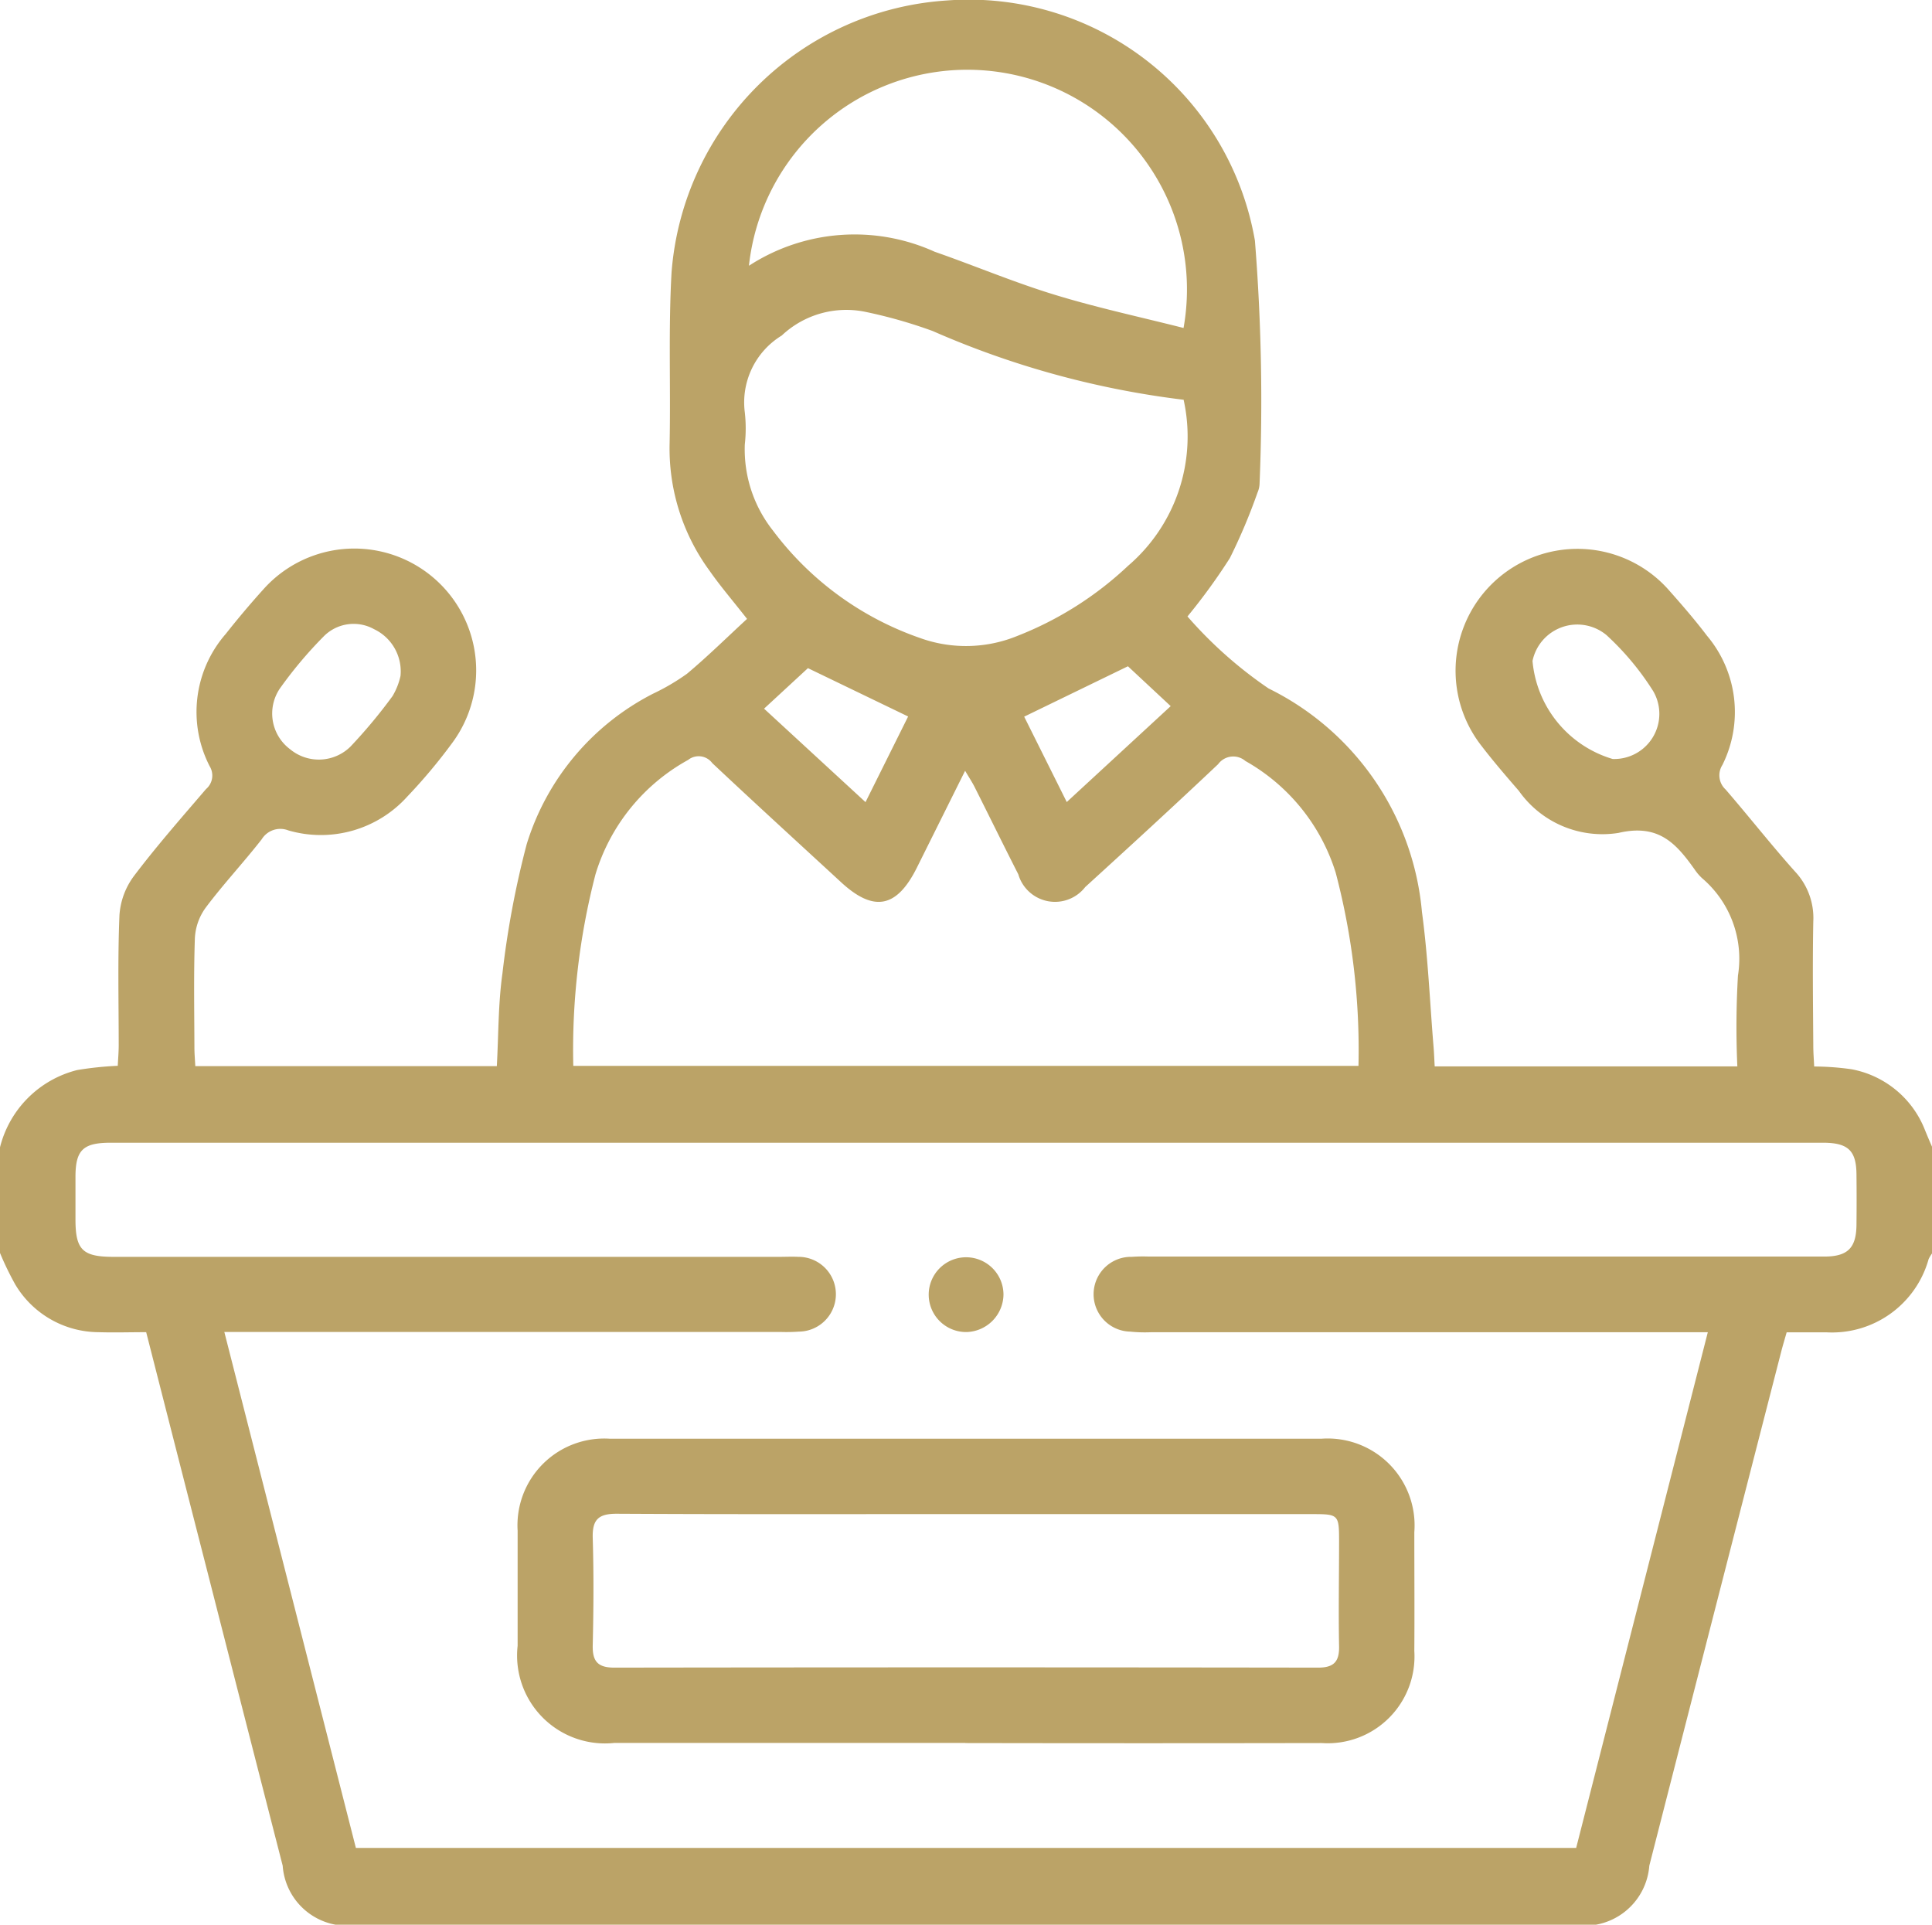
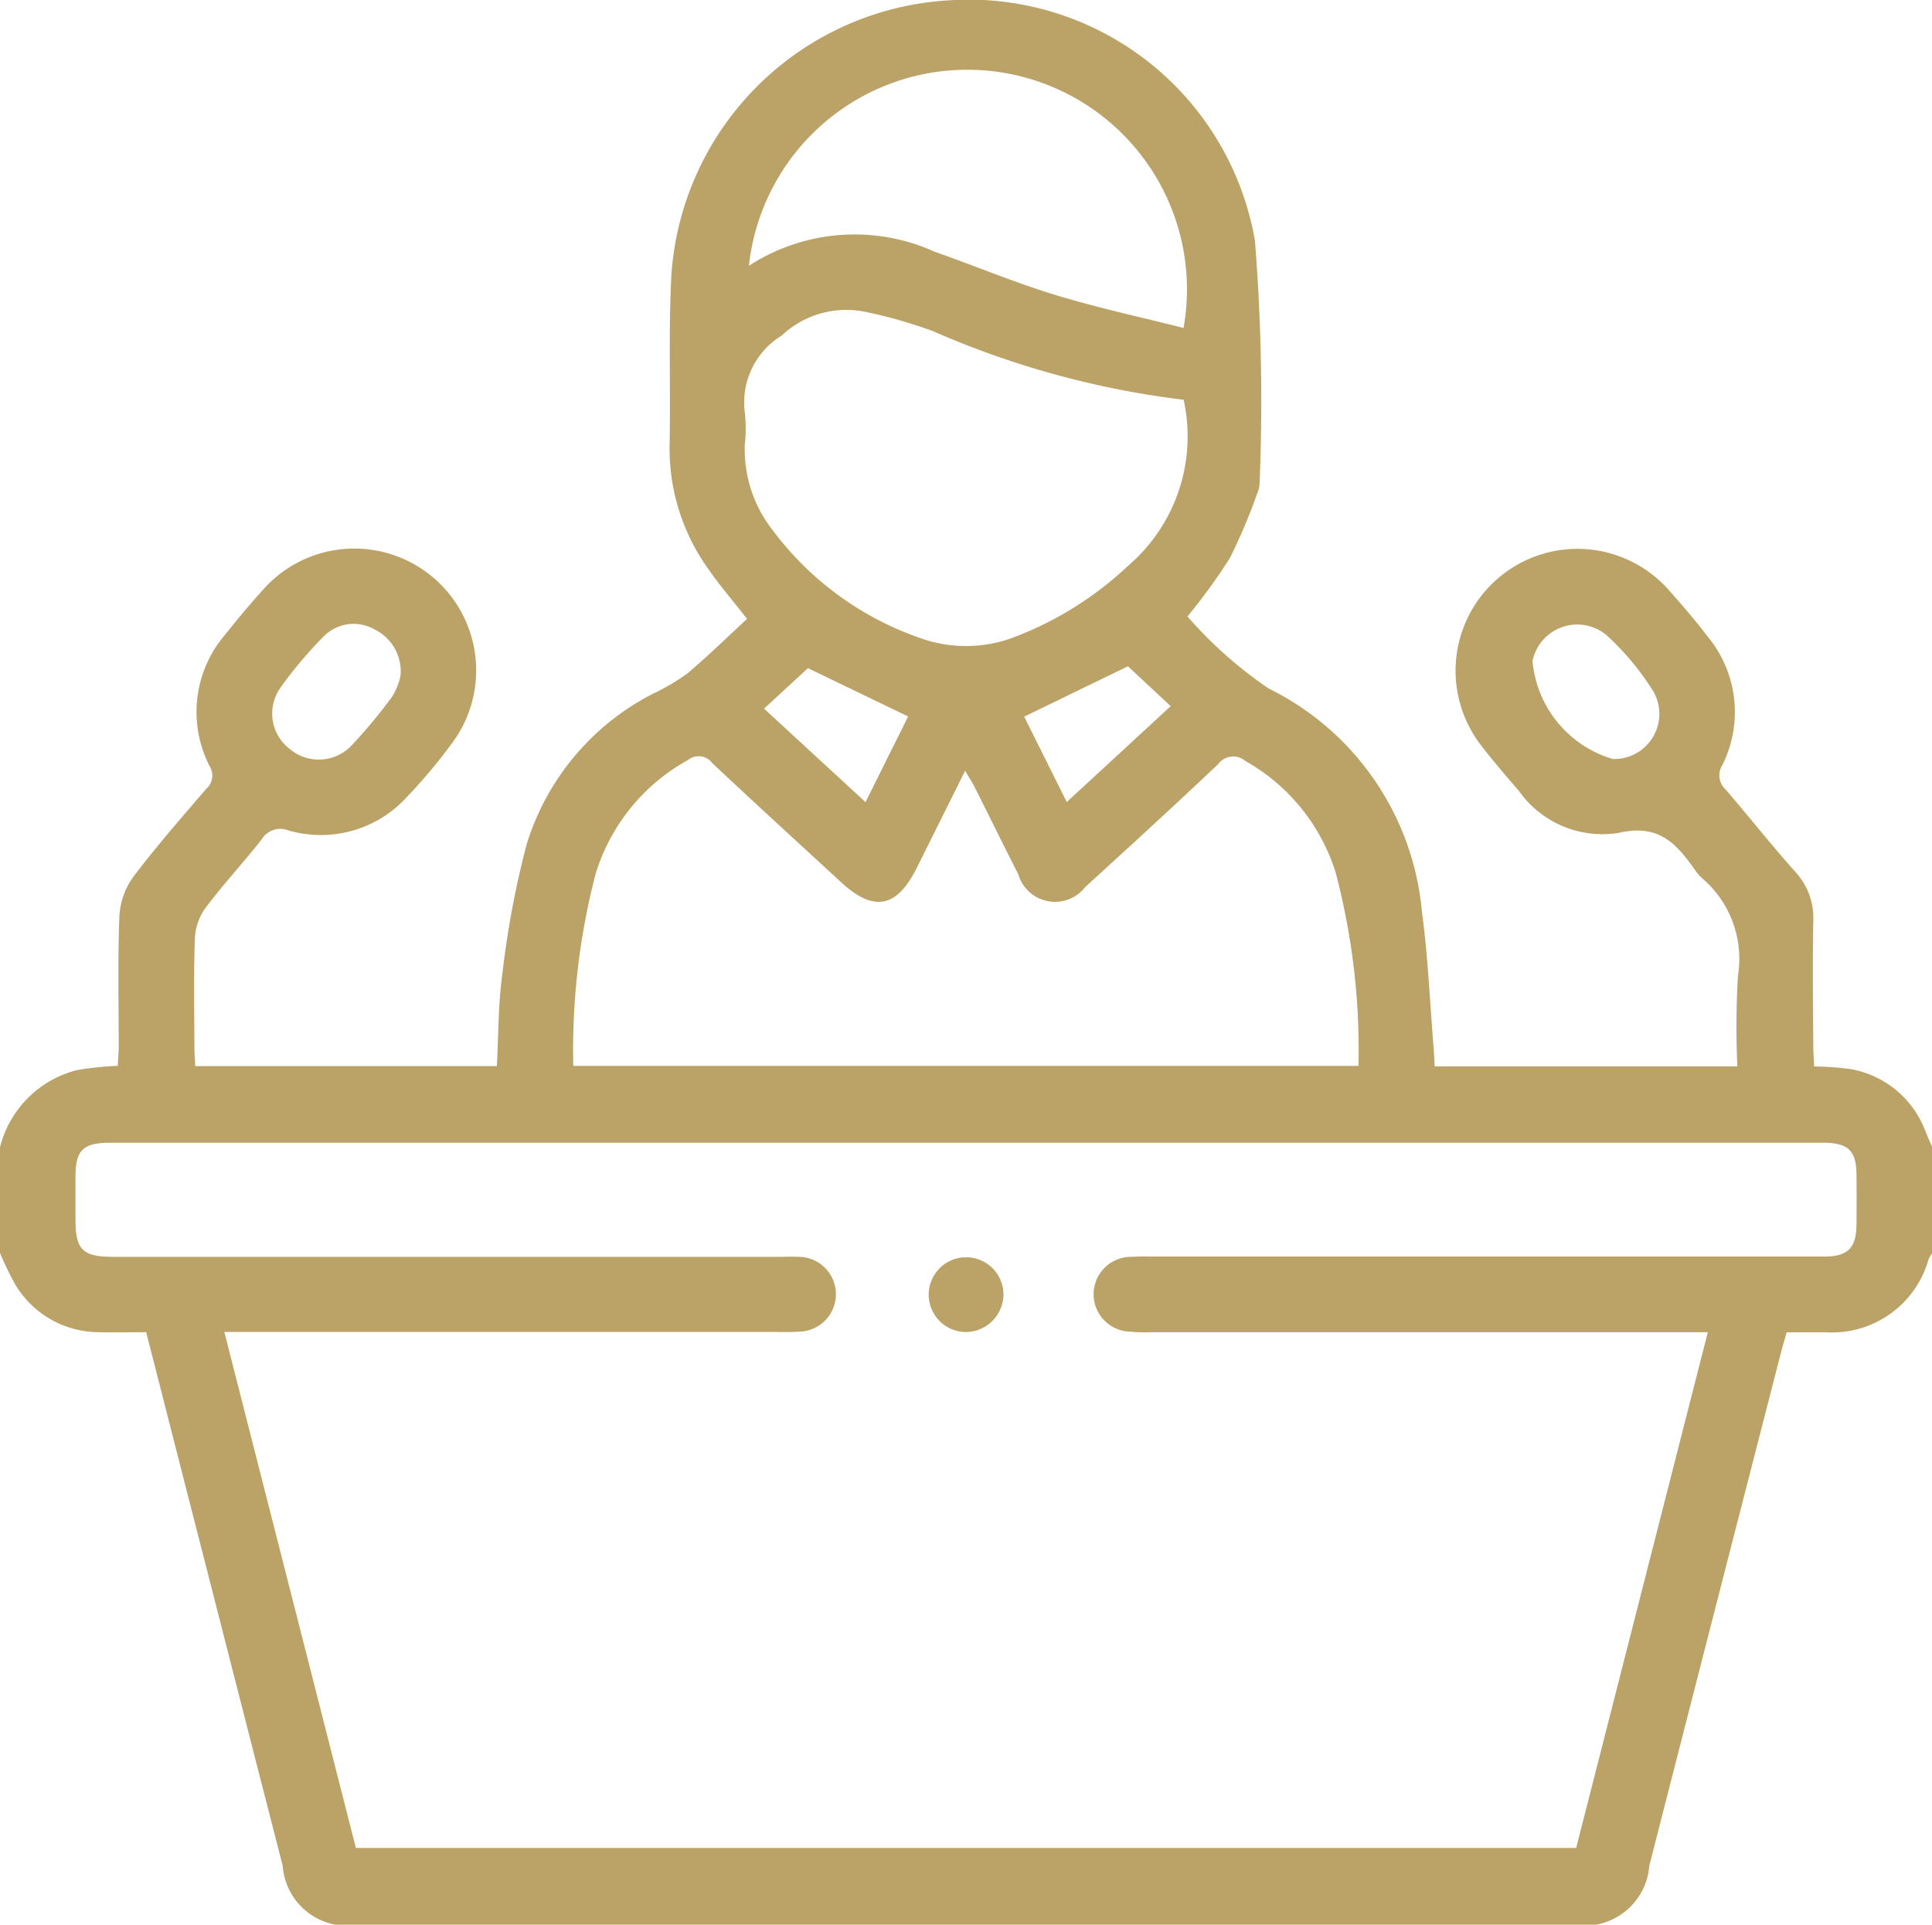
<svg xmlns="http://www.w3.org/2000/svg" width="41.34" height="41.185" viewBox="0 0 41.34 41.185">
  <g id="Group_23124" data-name="Group 23124" transform="translate(1033 -4467.683)">
    <path id="Path_39060" data-name="Path 39060" d="M0,25.233A2.273,2.273,0,0,1,1.651,23.58a7.278,7.278,0,0,1,.869-.091c.007-.151.02-.295.02-.438,0-.929-.023-1.858.016-2.785a1.578,1.578,0,0,1,.307-.834c.486-.643,1.02-1.251,1.545-1.864a.38.38,0,0,0,.079-.488,2.54,2.54,0,0,1,.344-2.833c.258-.327.528-.647.807-.956a2.607,2.607,0,0,1,4.035,3.294,11.668,11.668,0,0,1-.959,1.144,2.489,2.489,0,0,1-2.544.723.468.468,0,0,0-.57.19c-.39.5-.823.961-1.2,1.465a1.21,1.21,0,0,0-.23.648c-.027.78-.012,1.561-.01,2.341,0,.131.012.262.019.4h6.452c.037-.676.029-1.337.12-1.984a19.629,19.629,0,0,1,.519-2.765,5.4,5.4,0,0,1,2.707-3.222A4.668,4.668,0,0,0,14.7,15.1c.442-.37.854-.777,1.285-1.174-.313-.4-.572-.7-.8-1.027a4.421,4.421,0,0,1-.857-2.72c.025-1.224-.028-2.451.042-3.672A6.317,6.317,0,0,1,20.263.693a6.214,6.214,0,0,1,6.589,5.138,43.113,43.113,0,0,1,.1,5.194.523.523,0,0,1-.045.2,12.239,12.239,0,0,1-.591,1.4,12.771,12.771,0,0,1-.907,1.249,9.048,9.048,0,0,0,1.736,1.541,5.914,5.914,0,0,1,3.281,4.781c.13.958.169,1.927.249,2.892.011.131.015.262.024.414h6.476a18.8,18.8,0,0,1,.013-1.944,2.264,2.264,0,0,0-.766-2.082,1.046,1.046,0,0,1-.158-.184c-.4-.564-.776-.987-1.634-.786a2.187,2.187,0,0,1-2.13-.9c-.273-.315-.546-.632-.8-.963a2.608,2.608,0,0,1,4.025-3.315c.277.312.55.628.8.958a2.534,2.534,0,0,1,.33,2.766.411.411,0,0,0,.068.524c.5.578.975,1.185,1.486,1.756A1.452,1.452,0,0,1,38.8,20.4c-.017.888-.006,1.776,0,2.664,0,.144.012.288.019.44a5.812,5.812,0,0,1,.8.059,2.1,2.1,0,0,1,1.574,1.31c.05.121.1.242.154.362v2.261a.712.712,0,0,0-.079.129,2.146,2.146,0,0,1-2.188,1.567c-.281,0-.562,0-.85,0-.043.153-.082.28-.115.408Q36.7,35.1,35.291,40.606a1.389,1.389,0,0,1-1.627,1.262H7.674a1.382,1.382,0,0,1-1.625-1.262q-.807-3.142-1.609-6.284c-.436-1.7-.871-3.405-1.312-5.133-.352,0-.687.011-1.021,0A2.086,2.086,0,0,1,.328,28.171,6.462,6.462,0,0,1,0,27.494V25.233M36.543,29.19H24.626a3.022,3.022,0,0,1-.443-.013.8.8,0,0,1,.035-1.6,3.371,3.371,0,0,1,.363-.006H33.22q2.907,0,5.813,0c.5,0,.685-.181.691-.673q.006-.545,0-1.09c-.005-.5-.177-.665-.686-.673H2.342c-.564.005-.723.161-.727.713,0,.31,0,.619,0,.929,0,.649.15.8.813.8h14.25c.135,0,.27-.007.4,0a.8.8,0,0,1,.016,1.6,3.844,3.844,0,0,1-.4.007H4.8L7.615,40.225H33.726L36.543,29.19m-24.275-5.7h16.8a14.875,14.875,0,0,0-.488-4.135,4.163,4.163,0,0,0-1.931-2.388.4.4,0,0,0-.584.068c-.938.887-1.89,1.76-2.844,2.629a.818.818,0,0,1-1.432-.273c-.317-.622-.624-1.25-.938-1.874-.051-.1-.114-.195-.2-.341l-1.03,2.069c-.431.867-.923.963-1.625.315-.92-.848-1.843-1.691-2.755-2.548a.362.362,0,0,0-.517-.068,4.174,4.174,0,0,0-1.981,2.444,14.949,14.949,0,0,0-.476,4.1M25.333,9.238a19.06,19.06,0,0,1-5.376-1.472,10.351,10.351,0,0,0-1.43-.408,2.015,2.015,0,0,0-1.8.505,1.677,1.677,0,0,0-.79,1.644,3.053,3.053,0,0,1,0,.685,2.8,2.8,0,0,0,.6,1.841,6.653,6.653,0,0,0,3.144,2.3,2.9,2.9,0,0,0,2.089-.043,7.357,7.357,0,0,0,2.368-1.5,3.642,3.642,0,0,0,1.189-3.55M16.02,6.373A4.152,4.152,0,0,1,20,6.07c.861.3,1.7.656,2.574.922.9.276,1.826.474,2.751.709a4.7,4.7,0,1,0-9.3-1.328M8.57,15.146a1,1,0,0,0-.566-1,.9.9,0,0,0-1.083.16,8.955,8.955,0,0,0-.932,1.109.954.954,0,0,0,.218,1.3A.964.964,0,0,0,7.5,16.658a11.067,11.067,0,0,0,.9-1.081,1.457,1.457,0,0,0,.17-.431m25.94,1.778a.966.966,0,0,0,.865-1.451,5.871,5.871,0,0,0-1-1.2.978.978,0,0,0-1.583.553,2.41,2.41,0,0,0,1.722,2.1m-15.083-.912-2.143-1.034-.939.867,2.171,2,.91-1.829m2.485,0,.911,1.827,2.224-2.052-.915-.853-2.22,1.078" transform="translate(-1033 4467)" fill="#bba367" />
-     <path id="Path_39070" data-name="Path 39070" d="M112.438,293.128q-3.754,0-7.507,0a1.881,1.881,0,0,1-2.072-2.079c0-.821,0-1.642,0-2.462a1.857,1.857,0,0,1,1.979-1.968q7.608,0,15.217,0a1.86,1.86,0,0,1,1.991,2c0,.848.006,1.7,0,2.543a1.857,1.857,0,0,1-1.979,1.969q-3.814.007-7.629,0m.045-4.9c-2.5,0-5,.007-7.507-.007-.392,0-.521.13-.51.517.023.766.018,1.534,0,2.3-.008.346.112.477.467.476q7.527-.011,15.055,0c.334,0,.454-.126.448-.454-.014-.753,0-1.507,0-2.26,0-.556-.015-.571-.563-.571h-7.386" transform="translate(-1124.783 4211.85)" fill="#bba367" />
    <path id="Path_39071" data-name="Path 39071" d="M185.325,252.11a.8.8,0,1,1,.788-.8.813.813,0,0,1-.788.8" transform="translate(-1197.641 4244.076)" fill="#bba367" />
  </g>
</svg>